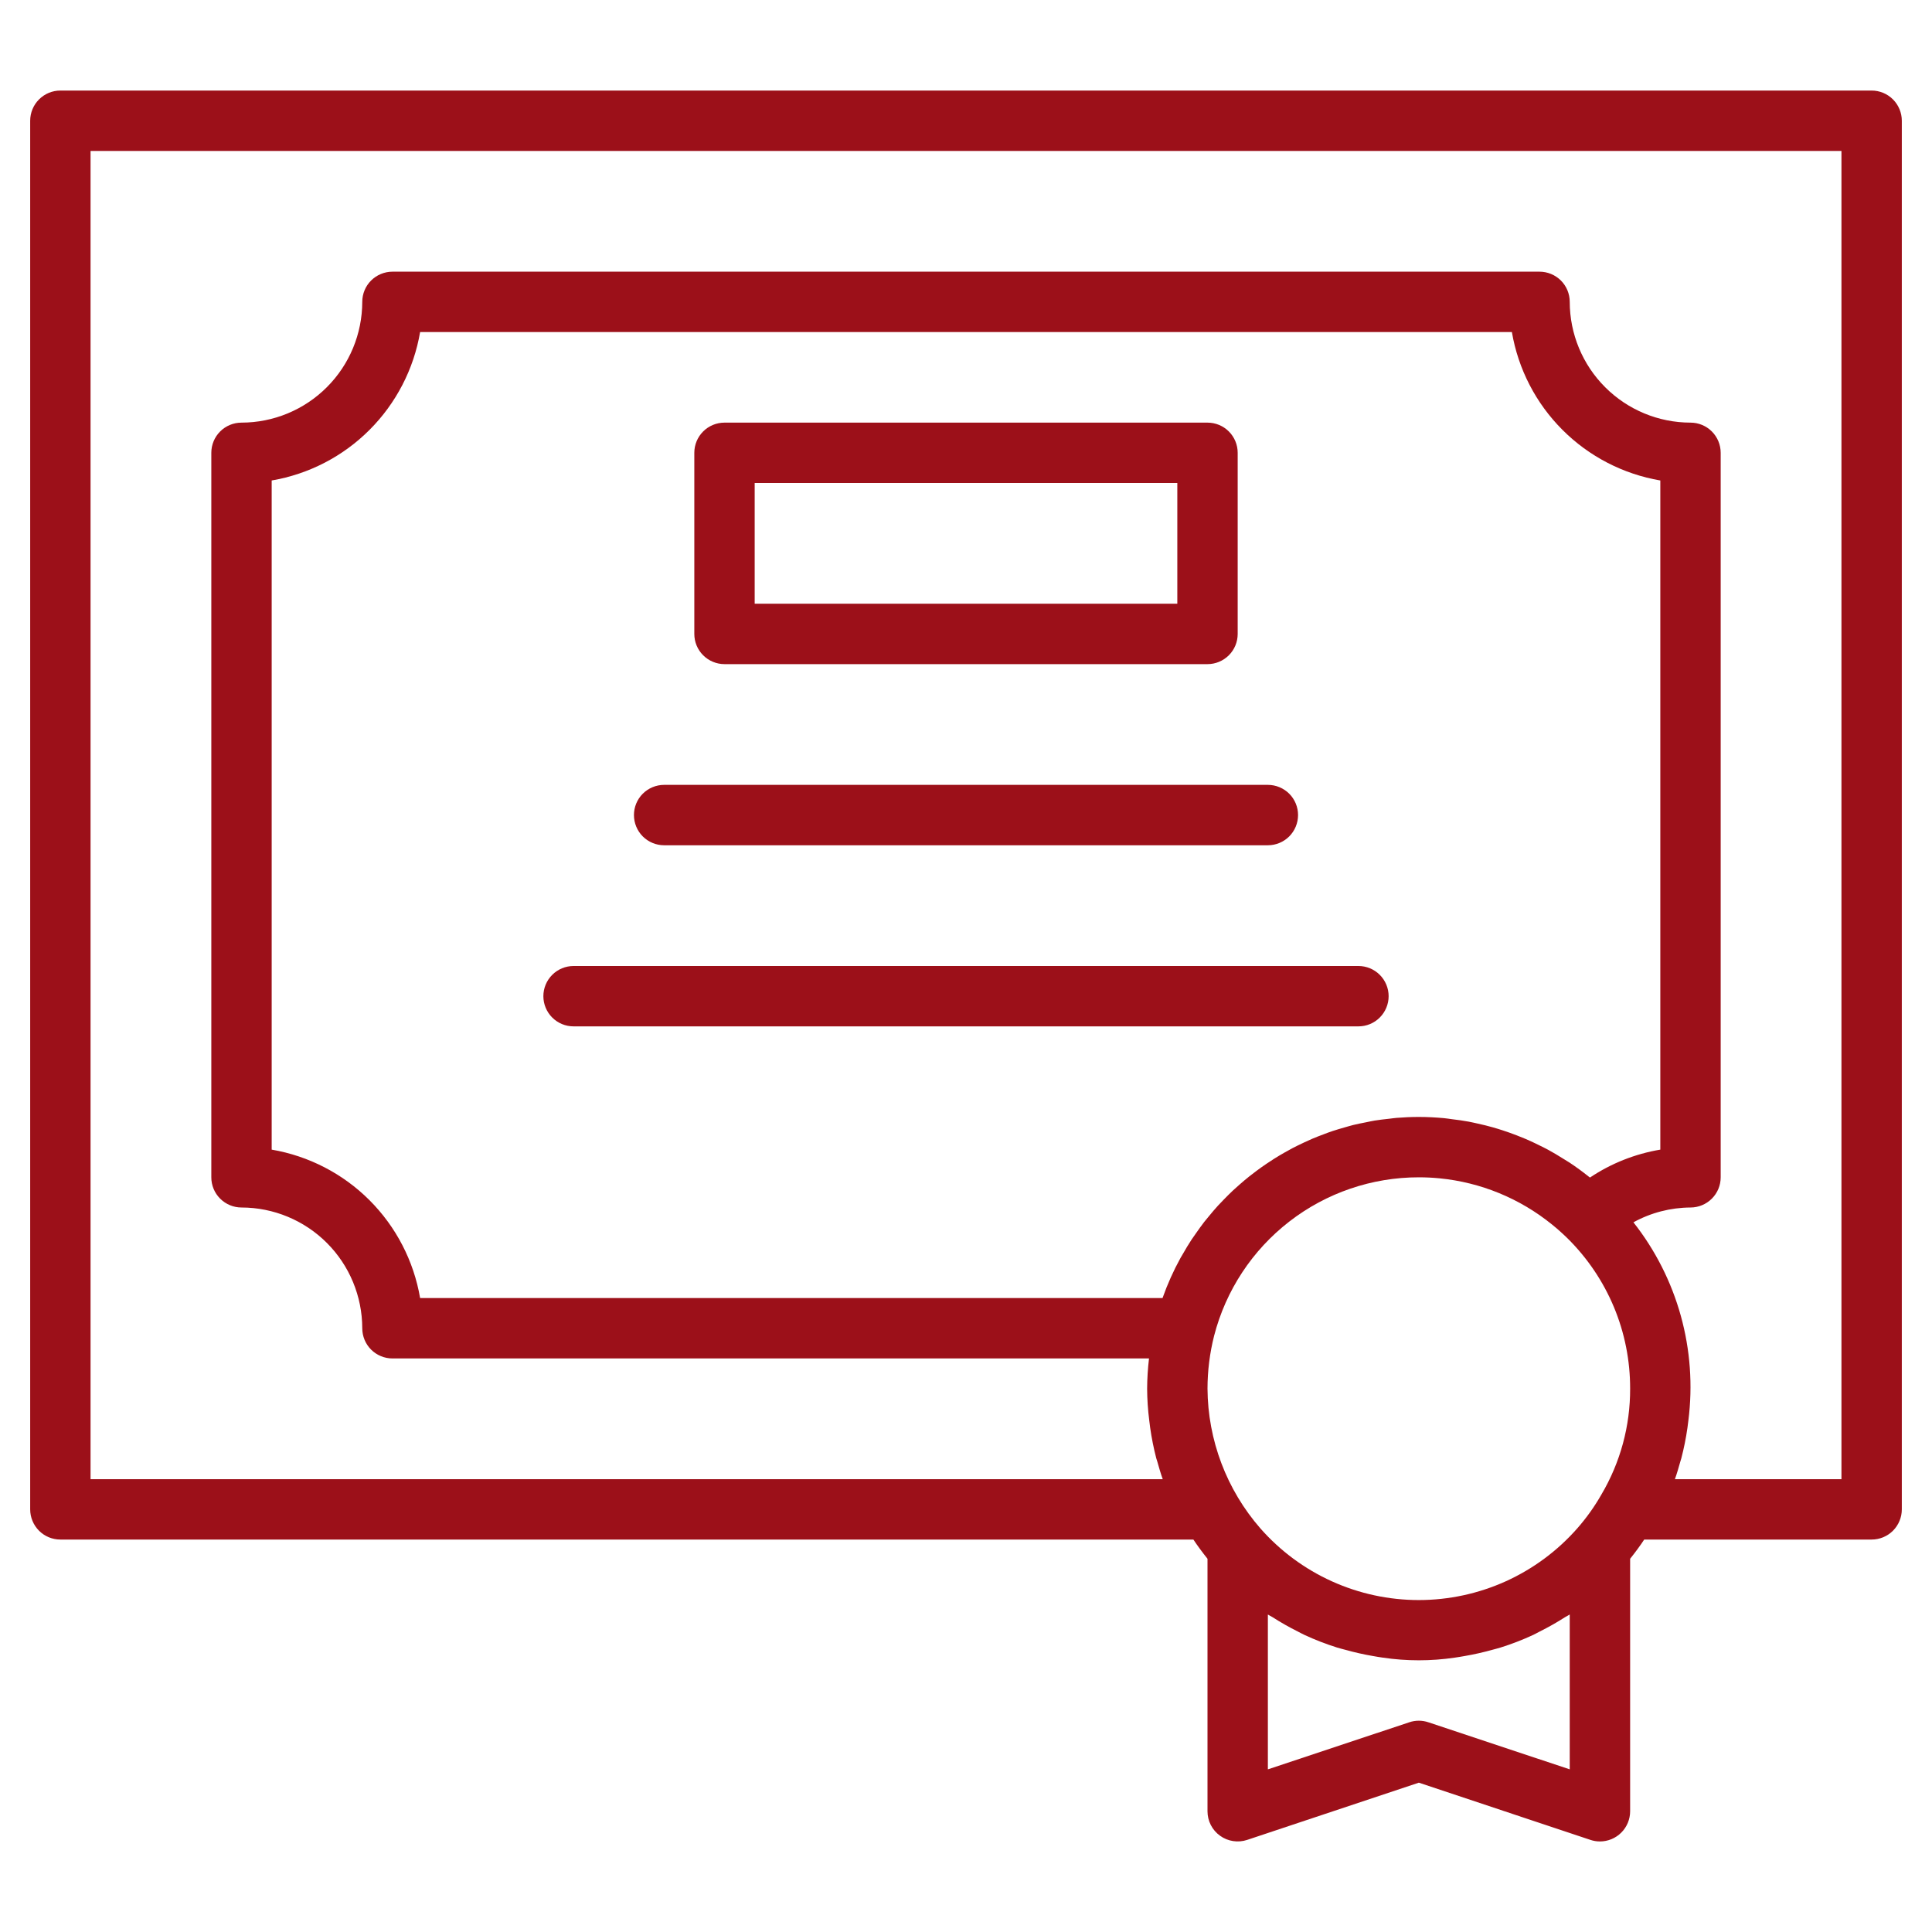
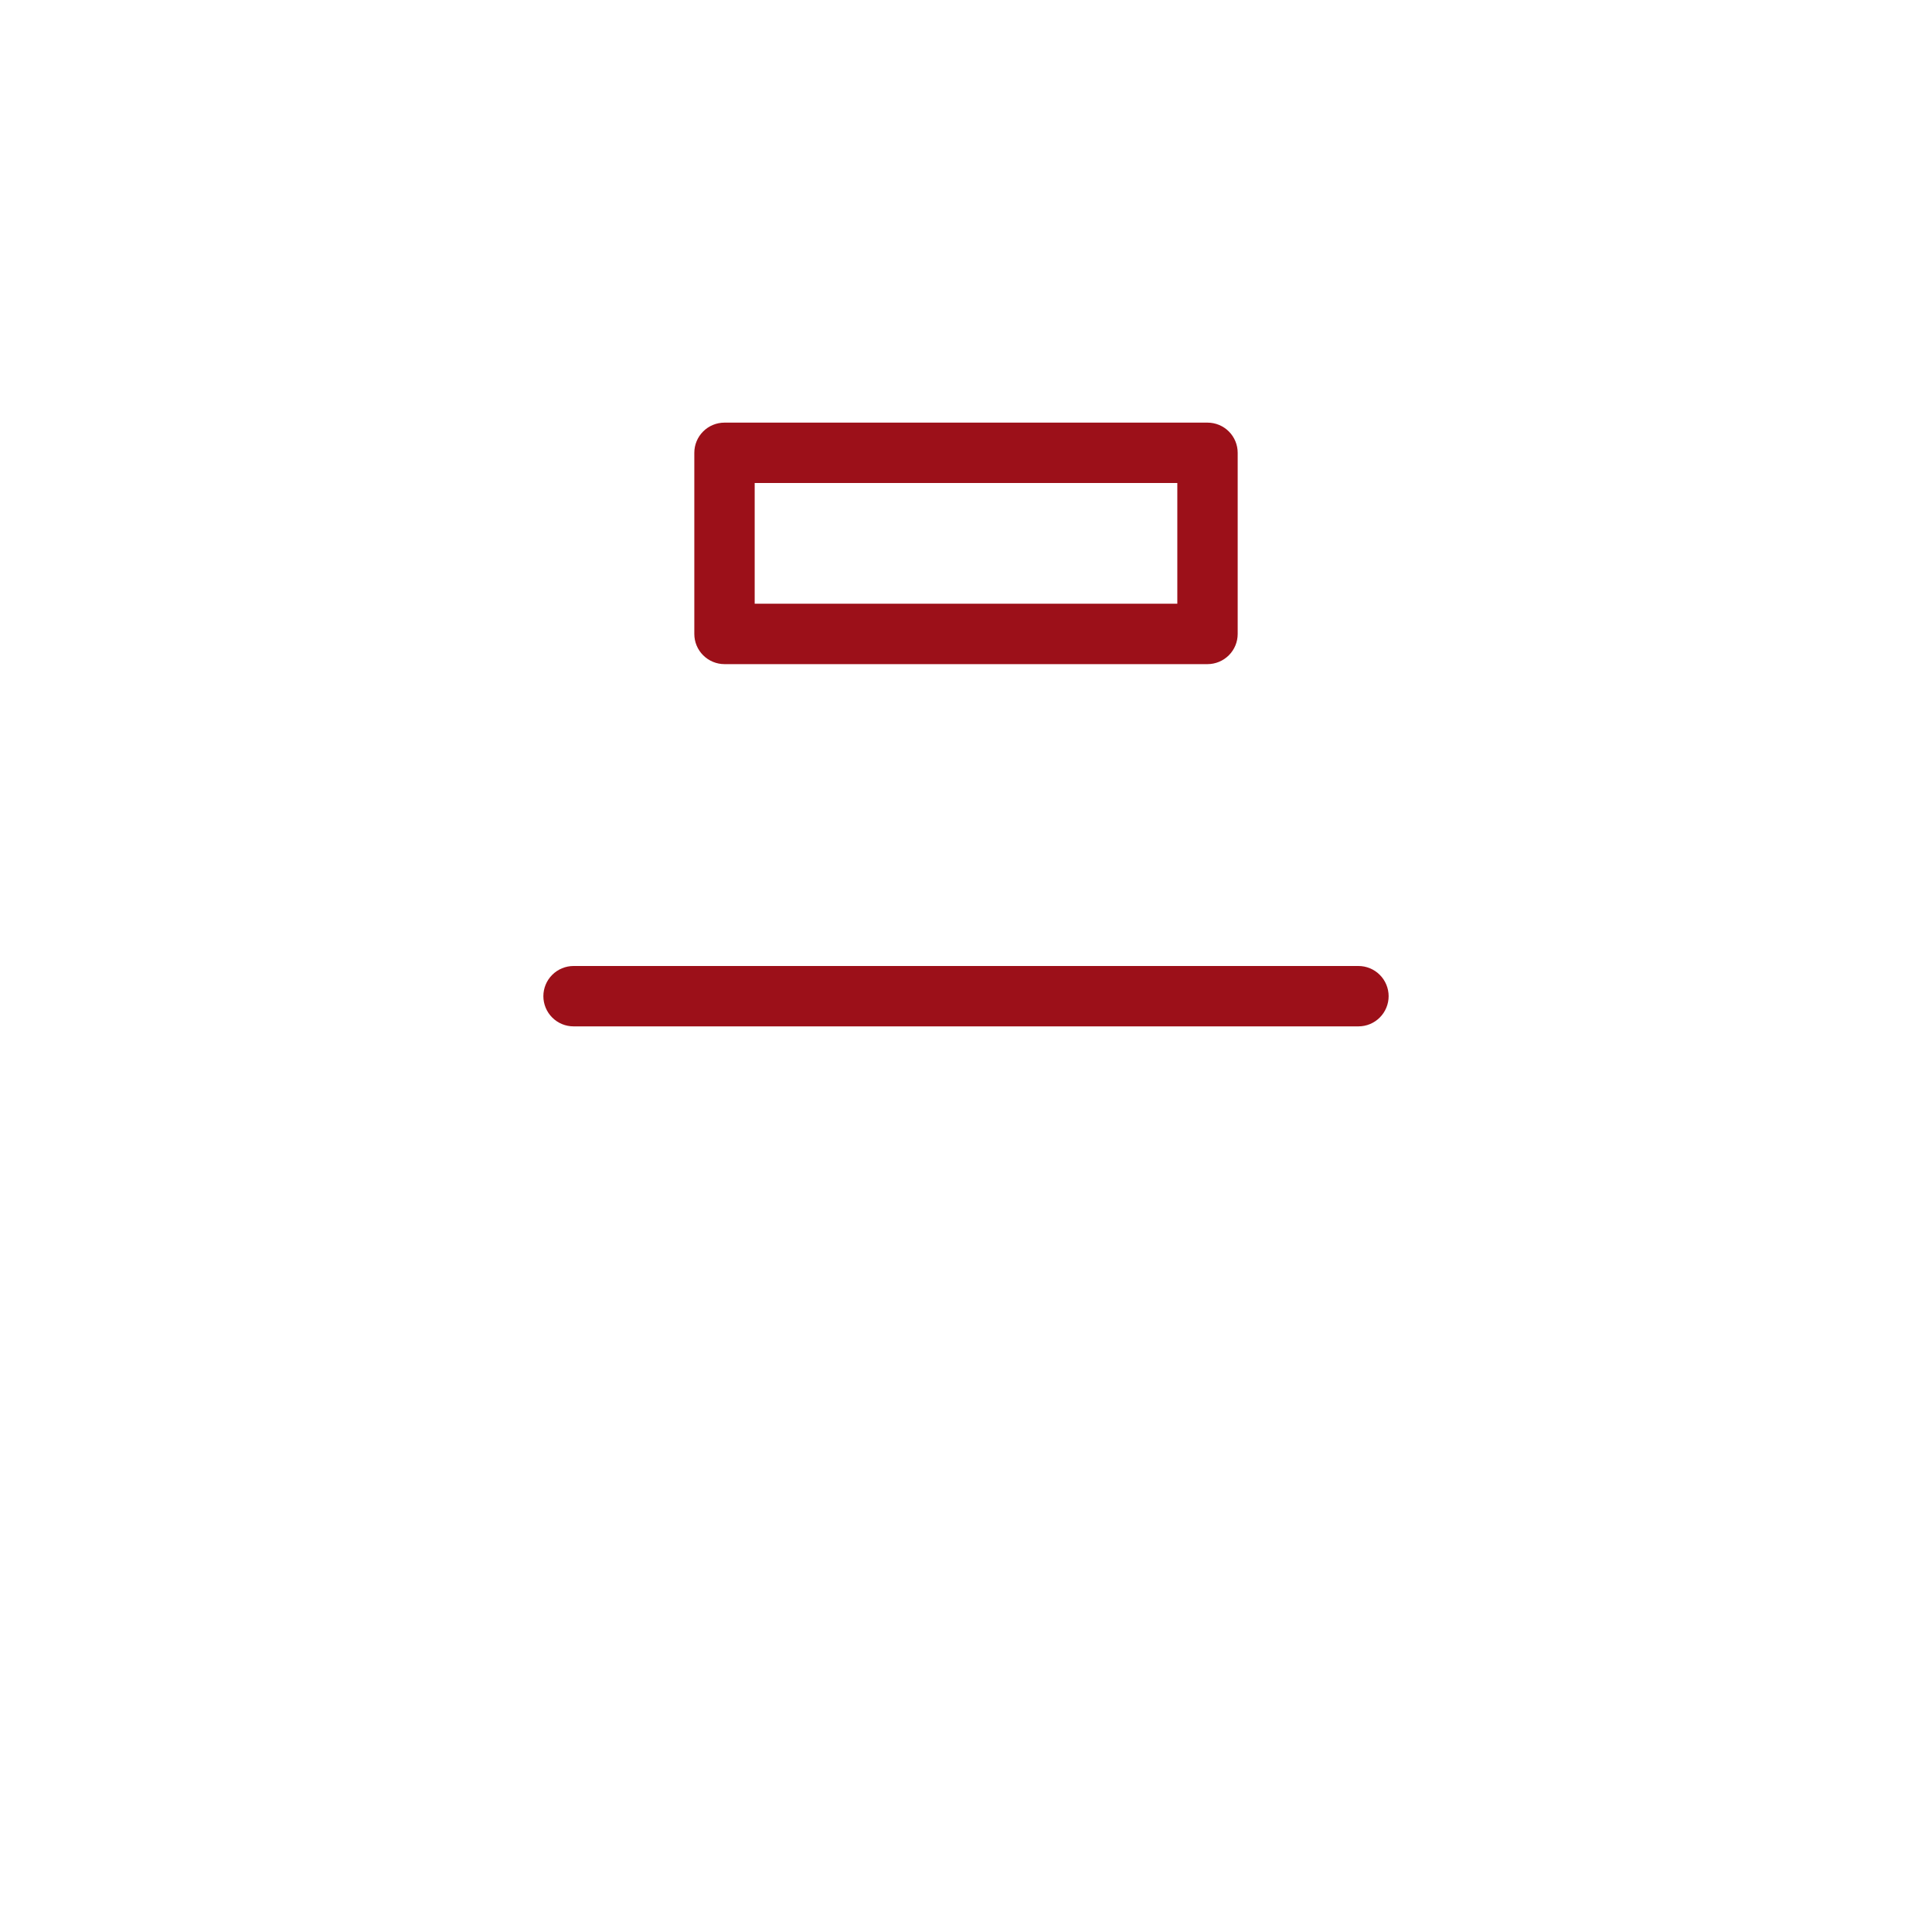
<svg xmlns="http://www.w3.org/2000/svg" width="69" height="69" viewBox="0 0 69 69" fill="none">
-   <path d="M66.844 3.234H2.156C1.87 3.234 1.596 3.348 1.394 3.55C1.192 3.752 1.078 4.027 1.078 4.312V53.906C1.078 54.192 1.192 54.466 1.394 54.669C1.596 54.871 1.87 54.984 2.156 54.984H42.621C42.776 55.217 42.945 55.445 43.125 55.67V64.688C43.125 64.858 43.165 65.027 43.243 65.179C43.321 65.331 43.434 65.463 43.573 65.562C43.711 65.662 43.872 65.728 44.041 65.753C44.21 65.779 44.382 65.764 44.544 65.71L50.672 63.667L56.8 65.71C56.909 65.747 57.025 65.766 57.141 65.766C57.282 65.766 57.422 65.738 57.553 65.684C57.684 65.63 57.803 65.55 57.903 65.45C58.003 65.35 58.083 65.231 58.137 65.1C58.191 64.969 58.219 64.829 58.219 64.688V55.67C58.4 55.444 58.568 55.217 58.722 54.984H66.844C67.13 54.984 67.404 54.871 67.606 54.669C67.808 54.466 67.922 54.192 67.922 53.906V4.312C67.922 4.027 67.808 3.752 67.606 3.55C67.404 3.348 67.13 3.234 66.844 3.234ZM43.009 43.639C42.899 43.781 42.796 43.927 42.694 44.074C42.65 44.138 42.603 44.2 42.561 44.264C42.448 44.435 42.343 44.612 42.241 44.791C42.215 44.837 42.186 44.881 42.161 44.927C41.908 45.386 41.694 45.865 41.519 46.359H15.004C14.778 45.036 14.146 43.815 13.197 42.865C12.248 41.916 11.027 41.285 9.703 41.058V17.16C11.027 16.934 12.248 16.303 13.197 15.353C14.146 14.404 14.778 13.183 15.004 11.859H53.996C54.222 13.183 54.853 14.404 55.803 15.353C56.752 16.303 57.973 16.934 59.297 17.16V41.058C58.398 41.209 57.542 41.548 56.785 42.055L56.781 42.052L56.747 42.027C56.523 41.848 56.293 41.679 56.056 41.522C55.978 41.471 55.898 41.425 55.819 41.376C55.645 41.267 55.471 41.161 55.291 41.064C55.194 41.011 55.096 40.964 54.997 40.915C54.83 40.832 54.662 40.751 54.49 40.678C54.384 40.633 54.277 40.59 54.17 40.549C54 40.483 53.828 40.422 53.655 40.366C53.544 40.331 53.434 40.295 53.322 40.264C53.144 40.213 52.964 40.17 52.784 40.13C52.674 40.106 52.565 40.08 52.454 40.059C52.256 40.022 52.055 39.995 51.854 39.971C51.76 39.959 51.666 39.943 51.571 39.934C51.273 39.907 50.974 39.891 50.672 39.891C50.404 39.891 50.138 39.903 49.874 39.924C49.786 39.931 49.7 39.946 49.613 39.955C49.438 39.974 49.263 39.993 49.091 40.021C48.988 40.038 48.887 40.062 48.785 40.082C48.632 40.112 48.478 40.142 48.327 40.179C48.22 40.206 48.116 40.238 48.01 40.268C47.867 40.309 47.724 40.35 47.583 40.397C47.477 40.432 47.373 40.472 47.269 40.512C47.132 40.563 46.996 40.615 46.862 40.672C46.76 40.716 46.659 40.763 46.558 40.81C46.426 40.872 46.296 40.935 46.167 41.002C46.07 41.053 45.973 41.107 45.877 41.162C45.751 41.234 45.625 41.308 45.502 41.386C45.41 41.444 45.319 41.504 45.229 41.565C45.107 41.647 44.987 41.733 44.869 41.821C44.783 41.885 44.699 41.949 44.615 42.016C44.497 42.11 44.382 42.208 44.269 42.307C44.191 42.375 44.114 42.443 44.039 42.513C43.925 42.62 43.815 42.731 43.706 42.843C43.638 42.913 43.569 42.983 43.503 43.055C43.391 43.177 43.285 43.303 43.18 43.431C43.123 43.501 43.064 43.569 43.009 43.639ZM56.062 63.191L51.013 61.51C50.792 61.435 50.552 61.435 50.331 61.51L45.281 63.191V57.662C45.335 57.698 45.395 57.722 45.449 57.757C45.74 57.944 46.041 58.114 46.351 58.269C46.429 58.307 46.503 58.351 46.582 58.387C46.964 58.565 47.357 58.717 47.759 58.843C47.853 58.873 47.95 58.894 48.046 58.921C48.37 59.012 48.698 59.086 49.03 59.143C49.148 59.164 49.266 59.185 49.385 59.201C50.238 59.328 51.106 59.328 51.959 59.201C52.078 59.185 52.196 59.163 52.315 59.143C52.645 59.086 52.973 59.012 53.296 58.922C53.393 58.894 53.49 58.873 53.586 58.842C53.987 58.717 54.379 58.565 54.761 58.388C54.841 58.35 54.917 58.306 54.996 58.266C55.303 58.113 55.602 57.943 55.892 57.758C55.947 57.723 56.008 57.698 56.062 57.661L56.062 63.191ZM57.193 53.376C56.948 53.807 56.659 54.212 56.331 54.585C55.624 55.389 54.753 56.033 53.778 56.475C52.802 56.916 51.744 57.144 50.673 57.145C49.602 57.145 48.544 56.917 47.568 56.476C46.593 56.035 45.722 55.391 45.015 54.587C43.807 53.203 43.137 51.431 43.125 49.594C43.126 48.958 43.205 48.324 43.361 47.707C43.779 46.086 44.724 44.651 46.048 43.626C47.371 42.601 48.998 42.046 50.672 42.047C50.921 42.047 51.168 42.059 51.413 42.083C52.883 42.227 54.279 42.8 55.427 43.731C55.618 43.885 55.803 44.05 55.981 44.224C56.692 44.926 57.256 45.762 57.641 46.684C58.025 47.606 58.221 48.595 58.219 49.594C58.224 50.924 57.87 52.231 57.193 53.376ZM65.766 52.828H59.818C59.892 52.621 59.953 52.41 60.012 52.198C60.023 52.16 60.036 52.124 60.046 52.087C60.14 51.727 60.214 51.361 60.266 50.992C60.279 50.904 60.29 50.816 60.3 50.727C60.458 49.477 60.366 48.208 60.029 46.993C59.692 45.779 59.117 44.644 58.337 43.654C58.962 43.31 59.662 43.129 60.375 43.125C60.661 43.125 60.935 43.011 61.137 42.809C61.34 42.607 61.453 42.333 61.453 42.047V16.172C61.453 15.886 61.34 15.612 61.137 15.409C60.935 15.207 60.661 15.094 60.375 15.094C59.232 15.093 58.135 14.638 57.327 13.829C56.518 13.021 56.064 11.925 56.062 10.781C56.062 10.495 55.949 10.221 55.747 10.019C55.544 9.817 55.27 9.703 54.984 9.703H14.016C13.73 9.703 13.456 9.817 13.253 10.019C13.051 10.221 12.938 10.495 12.938 10.781C12.936 11.925 12.482 13.021 11.673 13.829C10.865 14.638 9.768 15.093 8.625 15.094C8.339 15.094 8.065 15.207 7.863 15.409C7.66 15.612 7.547 15.886 7.547 16.172V42.047C7.547 42.333 7.66 42.607 7.863 42.809C8.065 43.011 8.339 43.125 8.625 43.125C9.768 43.126 10.865 43.581 11.673 44.389C12.482 45.198 12.936 46.294 12.938 47.438C12.938 47.723 13.051 47.998 13.253 48.2C13.456 48.402 13.73 48.516 14.016 48.516H41.036C40.994 48.873 40.971 49.233 40.969 49.594C40.971 49.972 40.996 50.35 41.044 50.725C41.054 50.815 41.065 50.905 41.078 50.995C41.13 51.36 41.202 51.722 41.295 52.08C41.308 52.126 41.324 52.17 41.337 52.215C41.395 52.421 41.454 52.627 41.526 52.828H3.234V5.391H65.766V52.828Z" fill="#9C1019" />
  <path d="M25.875 23.719H43.125C43.411 23.719 43.685 23.605 43.887 23.403C44.09 23.201 44.203 22.927 44.203 22.641V16.172C44.203 15.886 44.09 15.612 43.887 15.409C43.685 15.207 43.411 15.094 43.125 15.094H25.875C25.589 15.094 25.315 15.207 25.113 15.409C24.91 15.612 24.797 15.886 24.797 16.172V22.641C24.797 22.927 24.91 23.201 25.113 23.403C25.315 23.605 25.589 23.719 25.875 23.719ZM26.953 17.25H42.047V21.562H26.953V17.25Z" fill="#9C1019" />
-   <path d="M23.719 30.188H45.281C45.567 30.188 45.841 30.074 46.044 29.872C46.246 29.669 46.359 29.395 46.359 29.109C46.359 28.823 46.246 28.549 46.044 28.347C45.841 28.145 45.567 28.031 45.281 28.031H23.719C23.433 28.031 23.159 28.145 22.956 28.347C22.754 28.549 22.641 28.823 22.641 29.109C22.641 29.395 22.754 29.669 22.956 29.872C23.159 30.074 23.433 30.188 23.719 30.188Z" fill="#9C1019" />
  <path d="M49.594 35.578C49.594 35.292 49.48 35.018 49.278 34.816C49.076 34.614 48.802 34.5 48.516 34.5H20.484C20.198 34.5 19.924 34.614 19.722 34.816C19.52 35.018 19.406 35.292 19.406 35.578C19.406 35.864 19.52 36.138 19.722 36.34C19.924 36.543 20.198 36.656 20.484 36.656H48.516C48.802 36.656 49.076 36.543 49.278 36.34C49.48 36.138 49.594 35.864 49.594 35.578Z" fill="#9C1019" />
</svg>